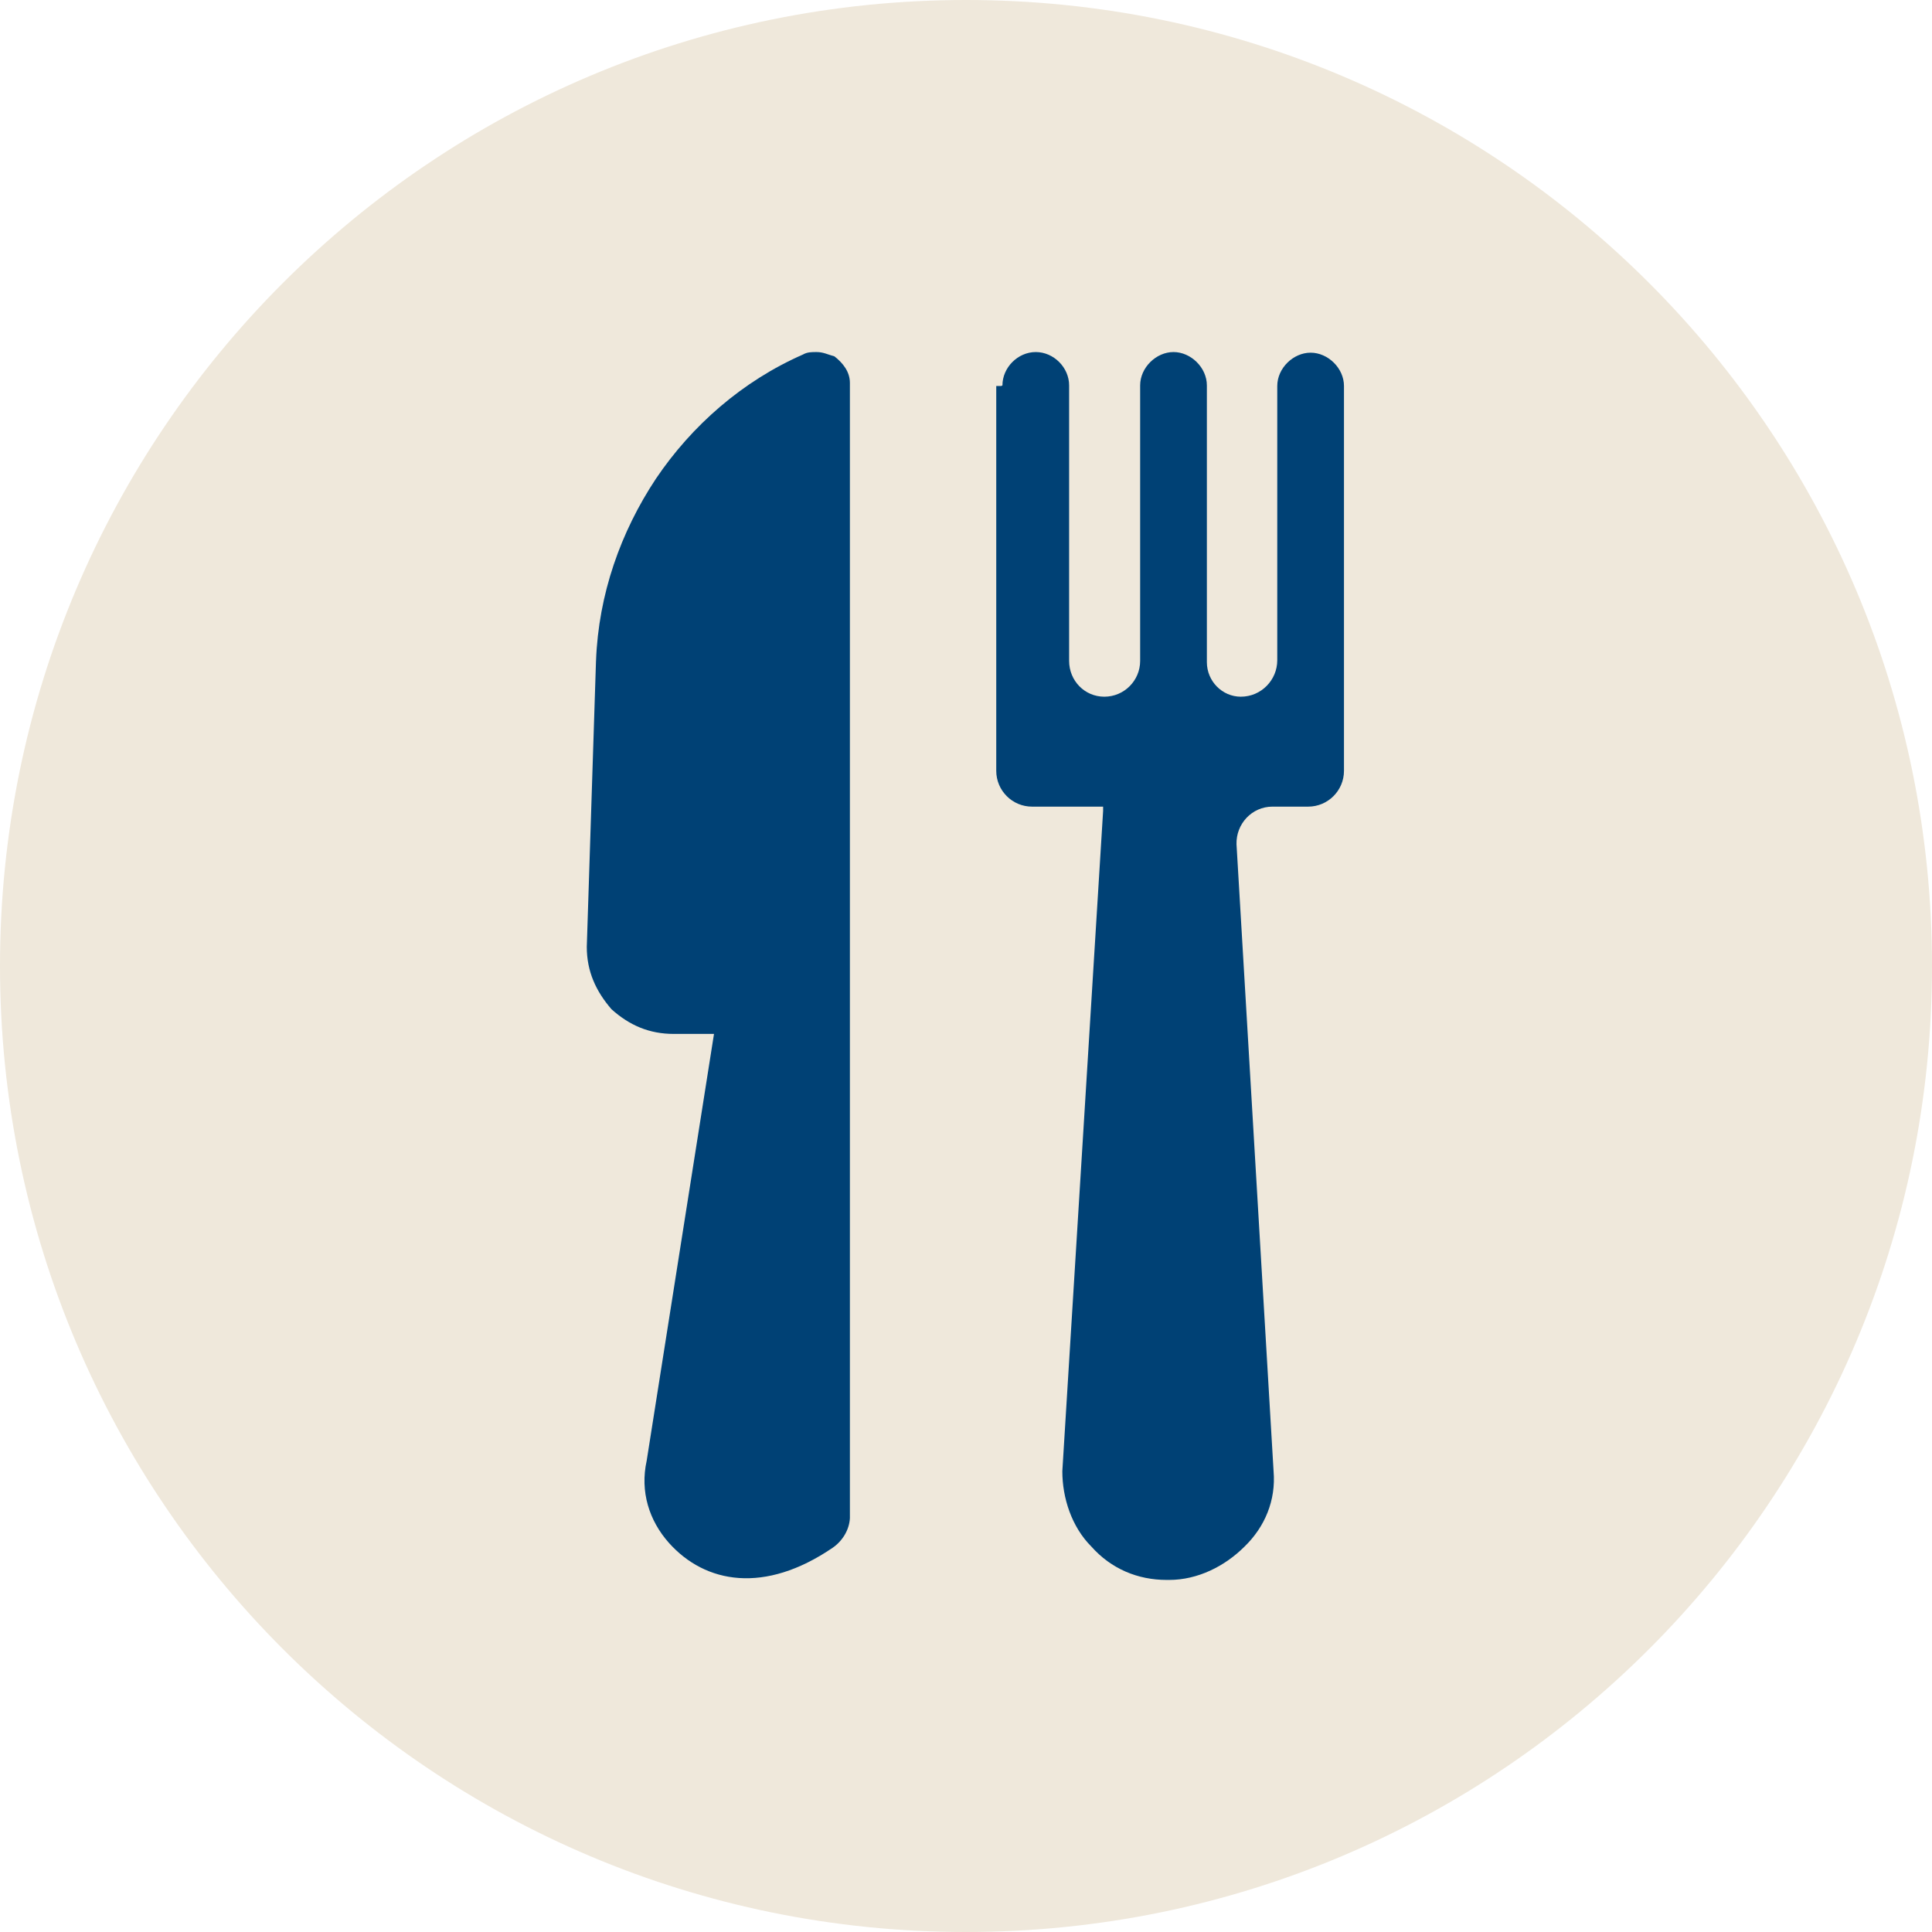
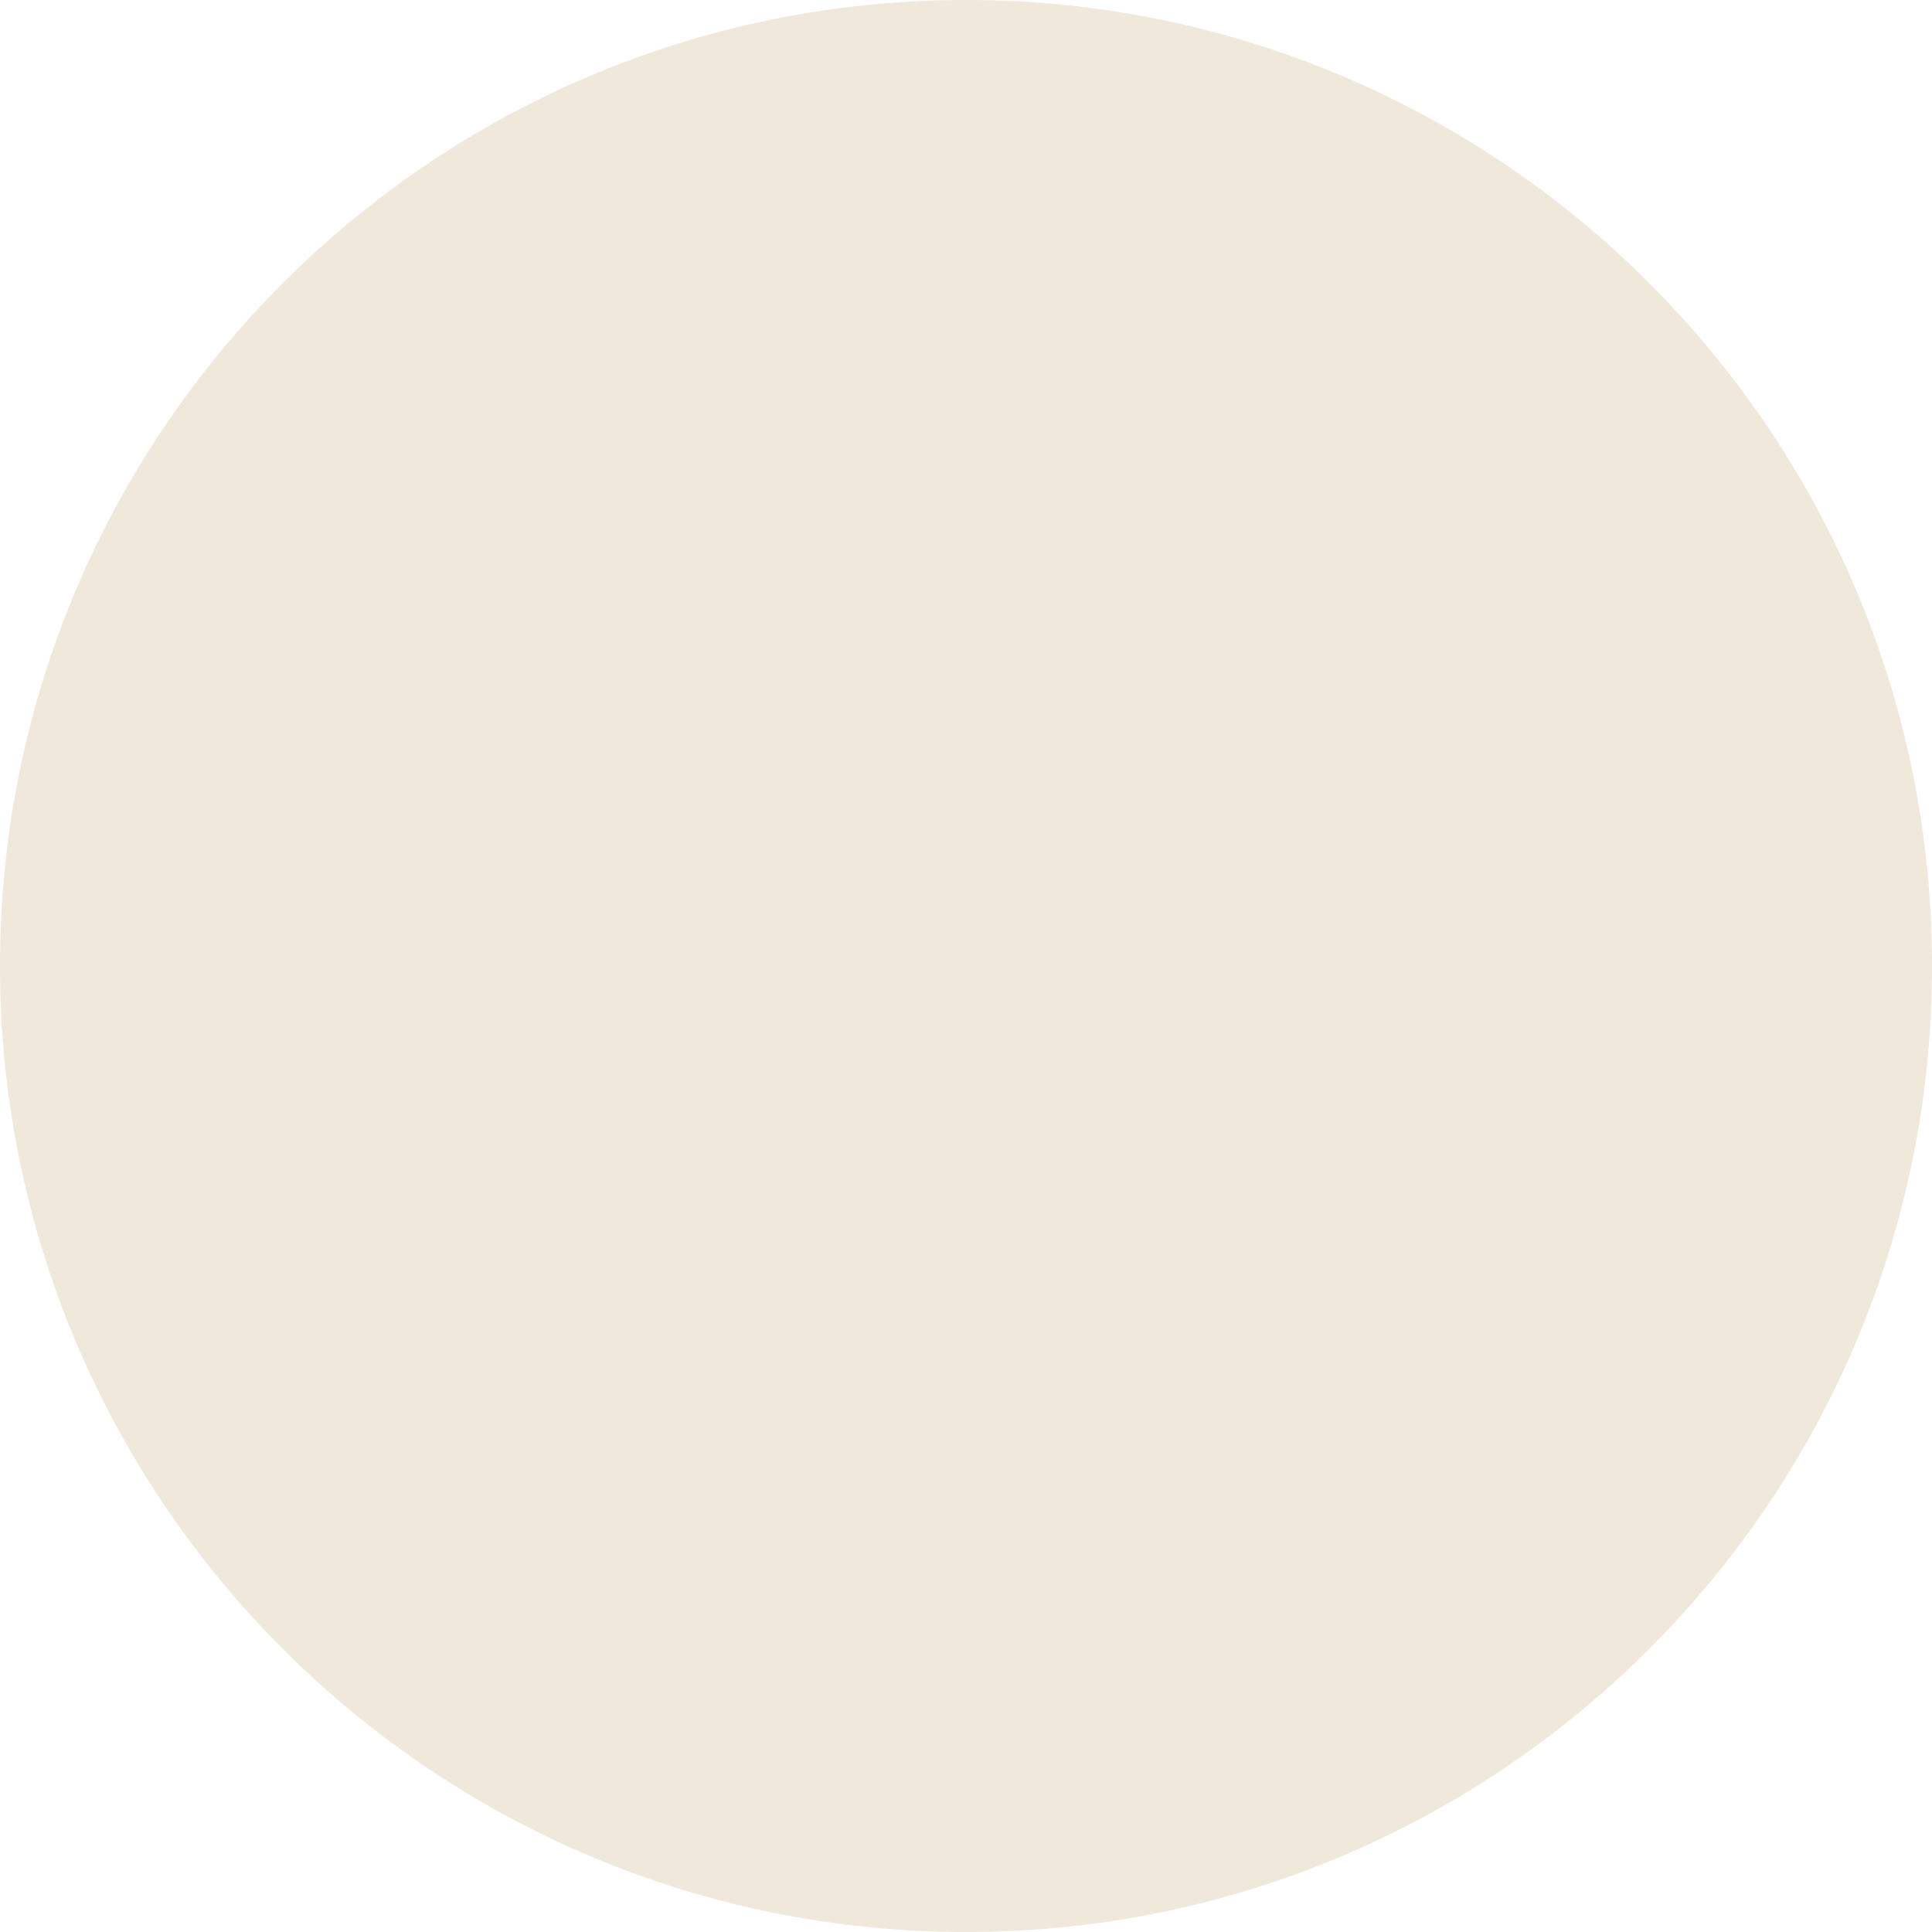
<svg xmlns="http://www.w3.org/2000/svg" width="64" height="64" viewBox="0 0 64 64" fill="none">
  <path d="M32 64C49.673 64 64 49.673 64 32C64 14.327 49.673 0 32 0C14.327 0 0 14.327 0 32C0 49.673 14.327 64 32 64Z" fill="#EFE8DB" />
-   <path d="M33.207 12.767C33.207 12.174 33.718 11.662 34.311 11.662C34.905 11.662 35.416 12.174 35.416 12.767V21.892C35.416 22.547 35.928 23.079 36.583 23.079C37.237 23.079 37.769 22.547 37.769 21.892V12.767C37.769 12.174 38.301 11.662 38.874 11.662C39.447 11.662 39.979 12.174 39.979 12.767V21.933C39.979 22.567 40.49 23.079 41.104 23.079C41.779 23.079 42.311 22.527 42.311 21.872V12.787C42.311 12.194 42.843 11.683 43.416 11.683C43.989 11.683 44.521 12.194 44.521 12.787V25.534C44.521 26.189 43.989 26.721 43.334 26.721H42.148C41.472 26.721 40.941 27.294 40.961 27.969L42.189 48.736C42.27 49.698 41.902 50.578 41.227 51.232C40.572 51.887 39.672 52.337 38.731 52.337H38.649C37.687 52.337 36.808 51.969 36.153 51.232C35.498 50.578 35.191 49.616 35.191 48.736L36.542 26.864V26.721H34.189C33.534 26.721 33.002 26.189 33.002 25.534V12.787H33.166L33.207 12.767Z" fill="#004175" />
-   <path d="M19.744 21.892C19.826 19.683 20.563 17.616 21.729 15.857C22.916 14.097 24.593 12.624 26.599 11.744C26.742 11.662 26.885 11.662 27.049 11.662C27.274 11.662 27.417 11.744 27.642 11.805C27.928 12.03 28.154 12.317 28.154 12.685V50.291C28.133 50.68 27.908 51.048 27.581 51.273C25.33 52.808 23.366 52.46 22.159 51.11C21.504 50.373 21.197 49.411 21.422 48.389L23.652 34.25H22.322C21.504 34.25 20.849 33.964 20.256 33.432C19.744 32.839 19.438 32.184 19.438 31.365L19.744 21.872V21.892Z" fill="#004175" />
</svg>